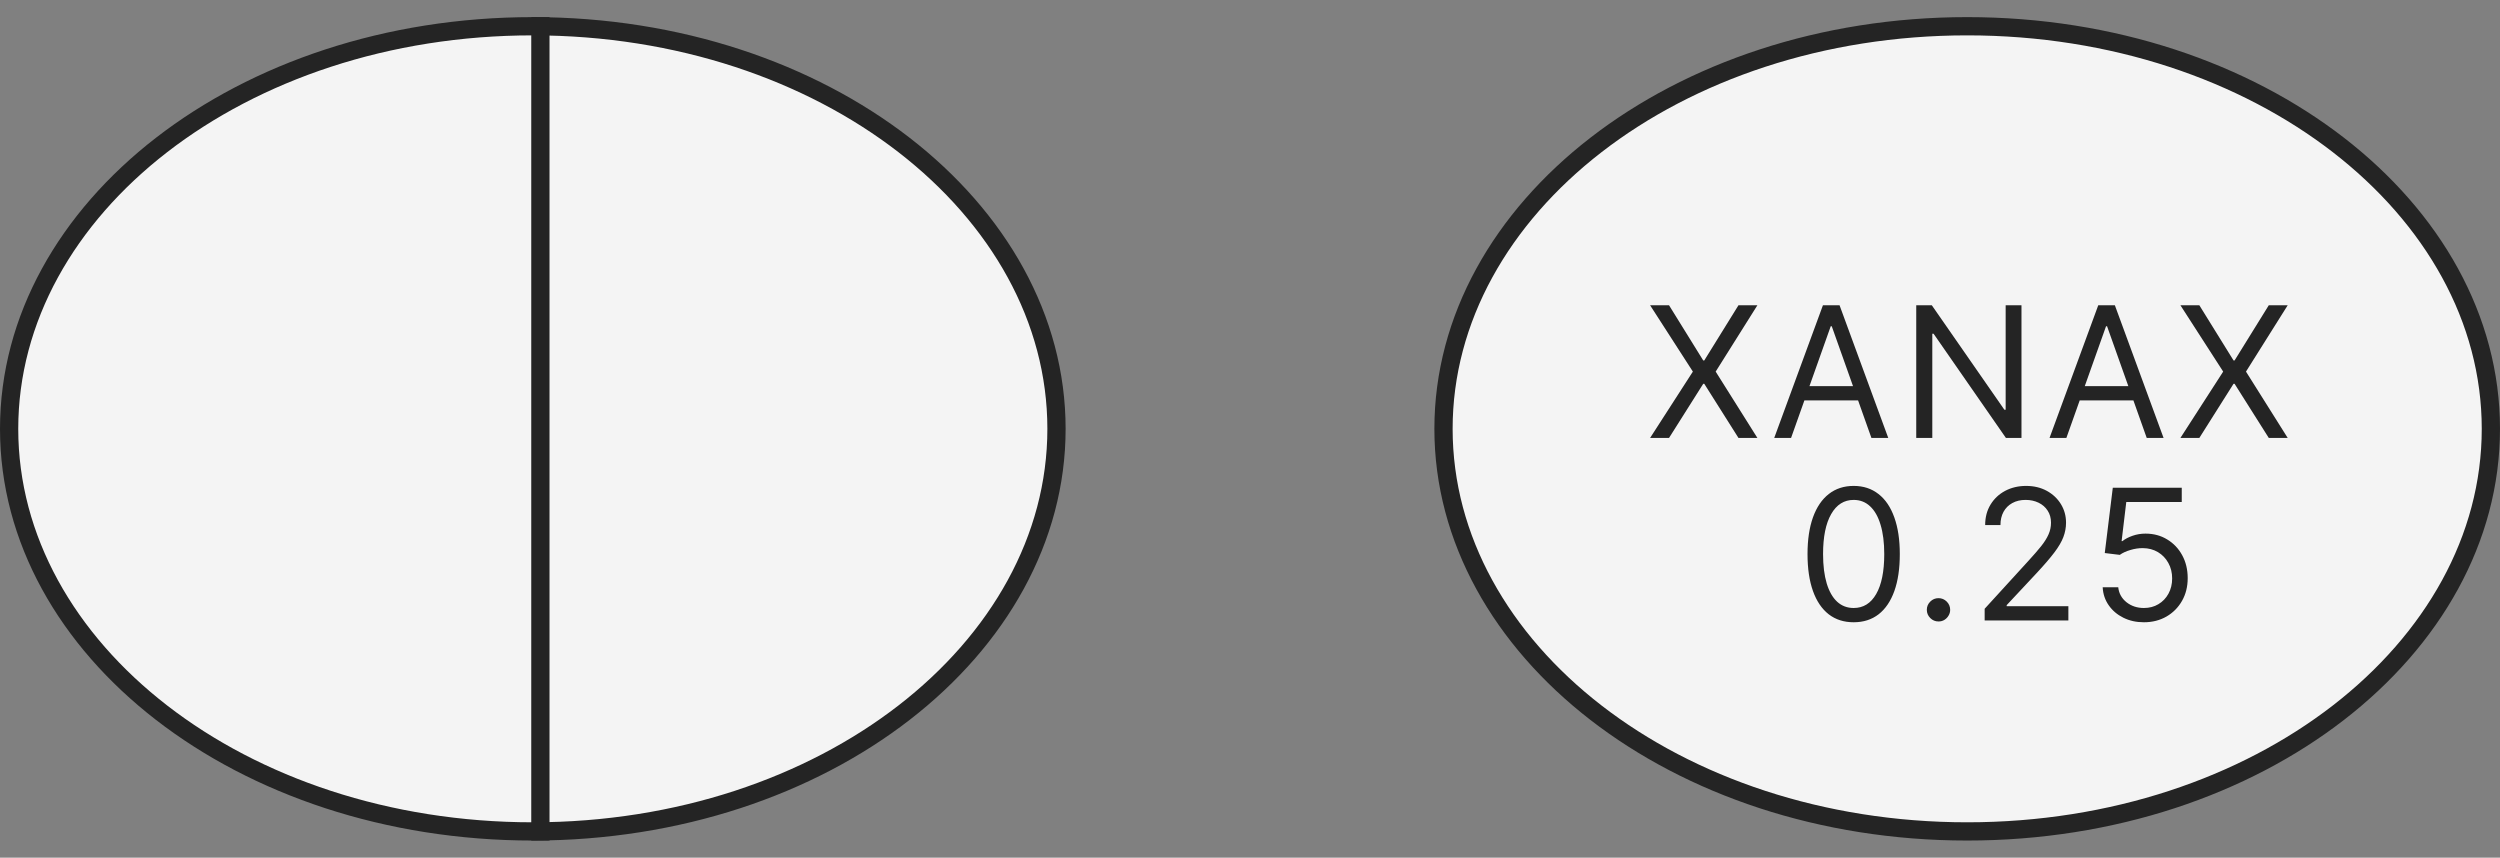
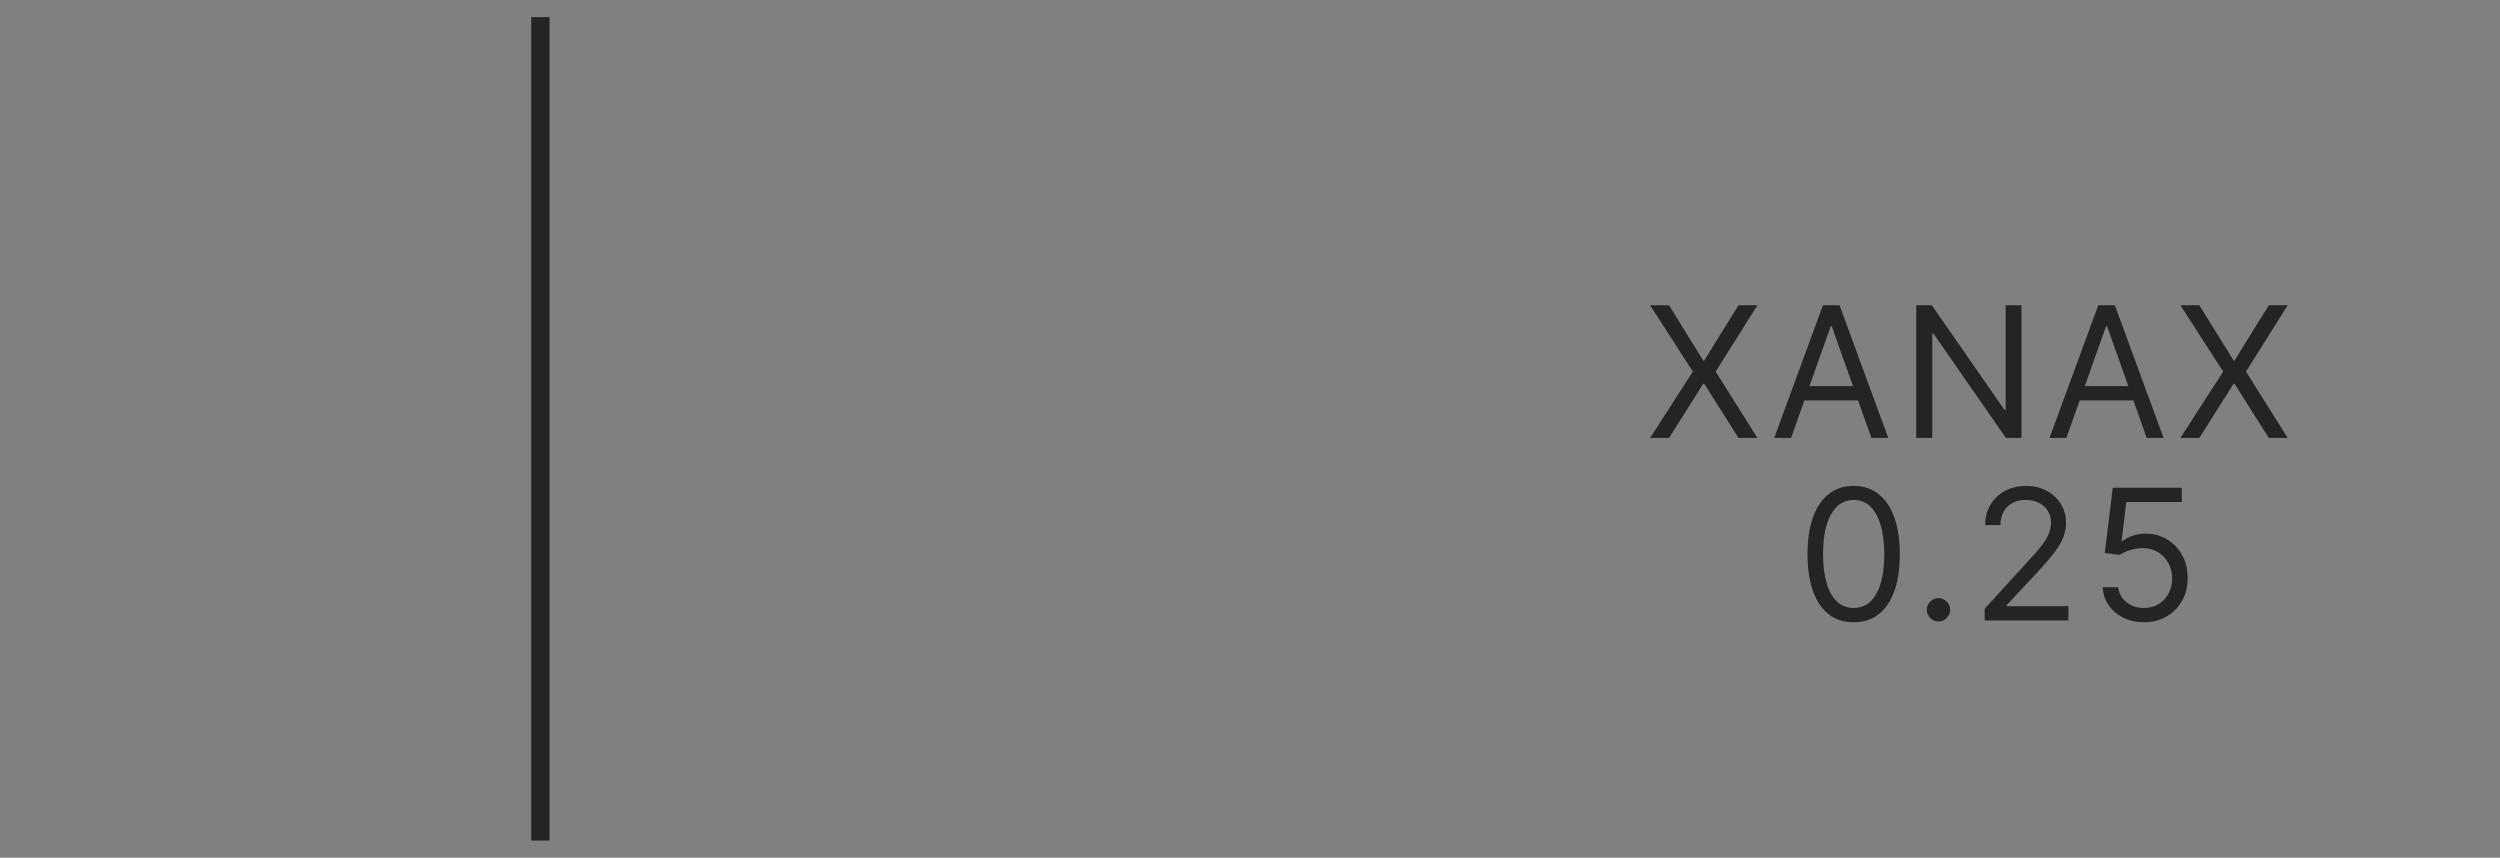
<svg xmlns="http://www.w3.org/2000/svg" width="137" height="47" viewBox="0 0 137 47" fill="none">
  <rect x="0" y="0" width="137" height="47" fill="#808080" stroke="none" />
-   <path d="M29.198 45.562C13.221 45.562 0.5 35.572 0.5 23.5C0.5 11.428 13.221 1.438 29.198 1.438C45.175 1.438 57.896 11.428 57.896 23.5C57.896 35.572 45.175 45.562 29.198 45.562Z" fill="#F4F4F4" stroke="#242424" />
  <line x1="29.613" y1="0.938" x2="29.613" y2="46.062" stroke="#242424" />
-   <path d="M107.802 45.562C91.825 45.562 79.104 35.572 79.104 23.5C79.104 11.428 91.825 1.438 107.802 1.438C123.779 1.438 136.5 11.428 136.5 23.5C136.5 35.572 123.779 45.562 107.802 45.562Z" fill="#F4F4F4" stroke="#242424" />
  <path d="M91.462 16.727L93.337 19.753H93.394L95.269 16.727H96.306L94.019 20.364L96.306 24H95.269L93.394 21.032H93.337L91.462 24H90.425L92.769 20.364L90.425 16.727H91.462ZM98.15 24H97.227L99.897 16.727H100.807L103.477 24H102.554L100.38 17.878H100.324L98.15 24ZM98.491 21.159H102.213V21.941H98.491V21.159ZM110.777 16.727V24H109.925L105.961 18.29H105.89V24H105.01V16.727H105.862L109.839 22.452H109.91V16.727H110.777ZM113.237 24H112.314L114.985 16.727H115.894L118.564 24H117.641L115.467 17.878H115.411L113.237 24ZM113.578 21.159H117.3V21.941H113.578V21.159ZM120.523 16.727L122.398 19.753H122.455L124.33 16.727H125.367L123.08 20.364L125.367 24H124.33L122.455 21.032H122.398L120.523 24H119.486L121.83 20.364L119.486 16.727H120.523ZM101.581 34.1C101.046 34.1 100.59 33.954 100.213 33.663C99.837 33.369 99.549 32.944 99.351 32.388C99.152 31.829 99.052 31.155 99.052 30.364C99.052 29.578 99.152 28.907 99.351 28.35C99.552 27.792 99.841 27.366 100.217 27.072C100.596 26.776 101.05 26.628 101.581 26.628C102.111 26.628 102.564 26.776 102.941 27.072C103.32 27.366 103.608 27.792 103.807 28.35C104.008 28.907 104.109 29.578 104.109 30.364C104.109 31.155 104.01 31.829 103.811 32.388C103.612 32.944 103.324 33.369 102.948 33.663C102.571 33.954 102.116 34.1 101.581 34.1ZM101.581 33.318C102.111 33.318 102.523 33.063 102.816 32.551C103.11 32.04 103.257 31.311 103.257 30.364C103.257 29.734 103.189 29.198 103.054 28.755C102.922 28.312 102.73 27.975 102.479 27.743C102.231 27.511 101.931 27.395 101.581 27.395C101.055 27.395 100.644 27.654 100.348 28.173C100.052 28.689 99.904 29.419 99.904 30.364C99.904 30.994 99.971 31.529 100.103 31.969C100.236 32.409 100.427 32.744 100.675 32.974C100.926 33.204 101.228 33.318 101.581 33.318ZM106.23 34.057C106.054 34.057 105.904 33.994 105.779 33.869C105.653 33.743 105.59 33.593 105.59 33.418C105.59 33.243 105.653 33.092 105.779 32.967C105.904 32.841 106.054 32.779 106.23 32.779C106.405 32.779 106.555 32.841 106.681 32.967C106.806 33.092 106.869 33.243 106.869 33.418C106.869 33.534 106.839 33.64 106.78 33.737C106.723 33.834 106.646 33.913 106.549 33.972C106.455 34.029 106.348 34.057 106.23 34.057ZM108.759 34V33.361L111.159 30.733C111.441 30.425 111.673 30.158 111.855 29.931C112.037 29.701 112.172 29.486 112.26 29.284C112.35 29.081 112.395 28.868 112.395 28.645C112.395 28.389 112.333 28.168 112.21 27.981C112.089 27.794 111.924 27.65 111.713 27.548C111.502 27.446 111.266 27.395 111.003 27.395C110.723 27.395 110.48 27.453 110.271 27.569C110.065 27.683 109.906 27.843 109.792 28.049C109.681 28.255 109.625 28.496 109.625 28.773H108.787C108.787 28.347 108.885 27.973 109.082 27.651C109.278 27.329 109.546 27.078 109.884 26.898C110.225 26.718 110.607 26.628 111.031 26.628C111.457 26.628 111.835 26.718 112.164 26.898C112.493 27.078 112.751 27.321 112.938 27.626C113.125 27.931 113.219 28.271 113.219 28.645C113.219 28.913 113.17 29.174 113.073 29.43C112.978 29.683 112.813 29.966 112.576 30.279C112.342 30.589 112.016 30.968 111.599 31.415L109.966 33.162V33.219H113.347V34H108.759ZM117.486 34.1C117.069 34.1 116.694 34.017 116.36 33.851C116.026 33.685 115.759 33.458 115.558 33.169C115.356 32.88 115.246 32.551 115.227 32.182H116.08C116.113 32.511 116.262 32.783 116.527 32.999C116.795 33.212 117.114 33.318 117.486 33.318C117.784 33.318 118.049 33.249 118.281 33.109C118.516 32.969 118.699 32.778 118.832 32.534C118.967 32.287 119.034 32.009 119.034 31.699C119.034 31.382 118.964 31.099 118.825 30.85C118.687 30.599 118.498 30.402 118.257 30.257C118.015 30.113 117.739 30.04 117.429 30.037C117.207 30.035 116.978 30.069 116.744 30.14C116.509 30.209 116.316 30.298 116.165 30.407L115.341 30.307L115.781 26.727H119.56V27.509H116.52L116.264 29.654H116.307C116.456 29.535 116.643 29.437 116.868 29.359C117.093 29.281 117.327 29.242 117.571 29.242C118.016 29.242 118.413 29.348 118.761 29.561C119.111 29.772 119.386 30.061 119.585 30.428C119.786 30.795 119.886 31.214 119.886 31.685C119.886 32.149 119.782 32.563 119.574 32.928C119.368 33.29 119.084 33.577 118.722 33.787C118.359 33.995 117.948 34.1 117.486 34.1Z" fill="#242424" />
</svg>